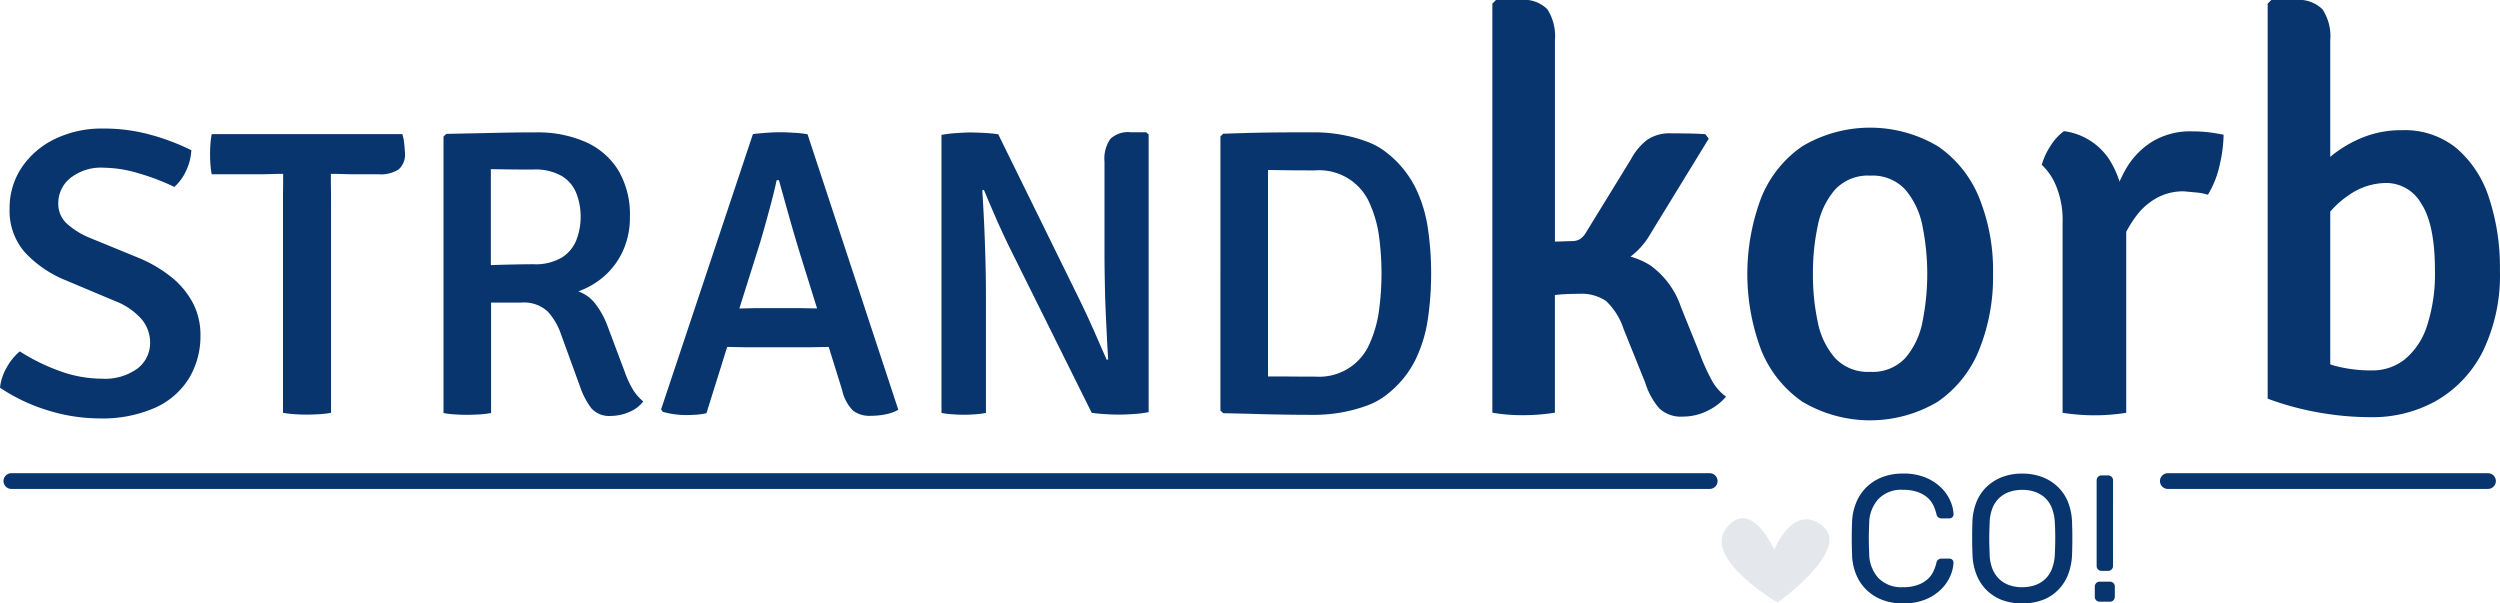
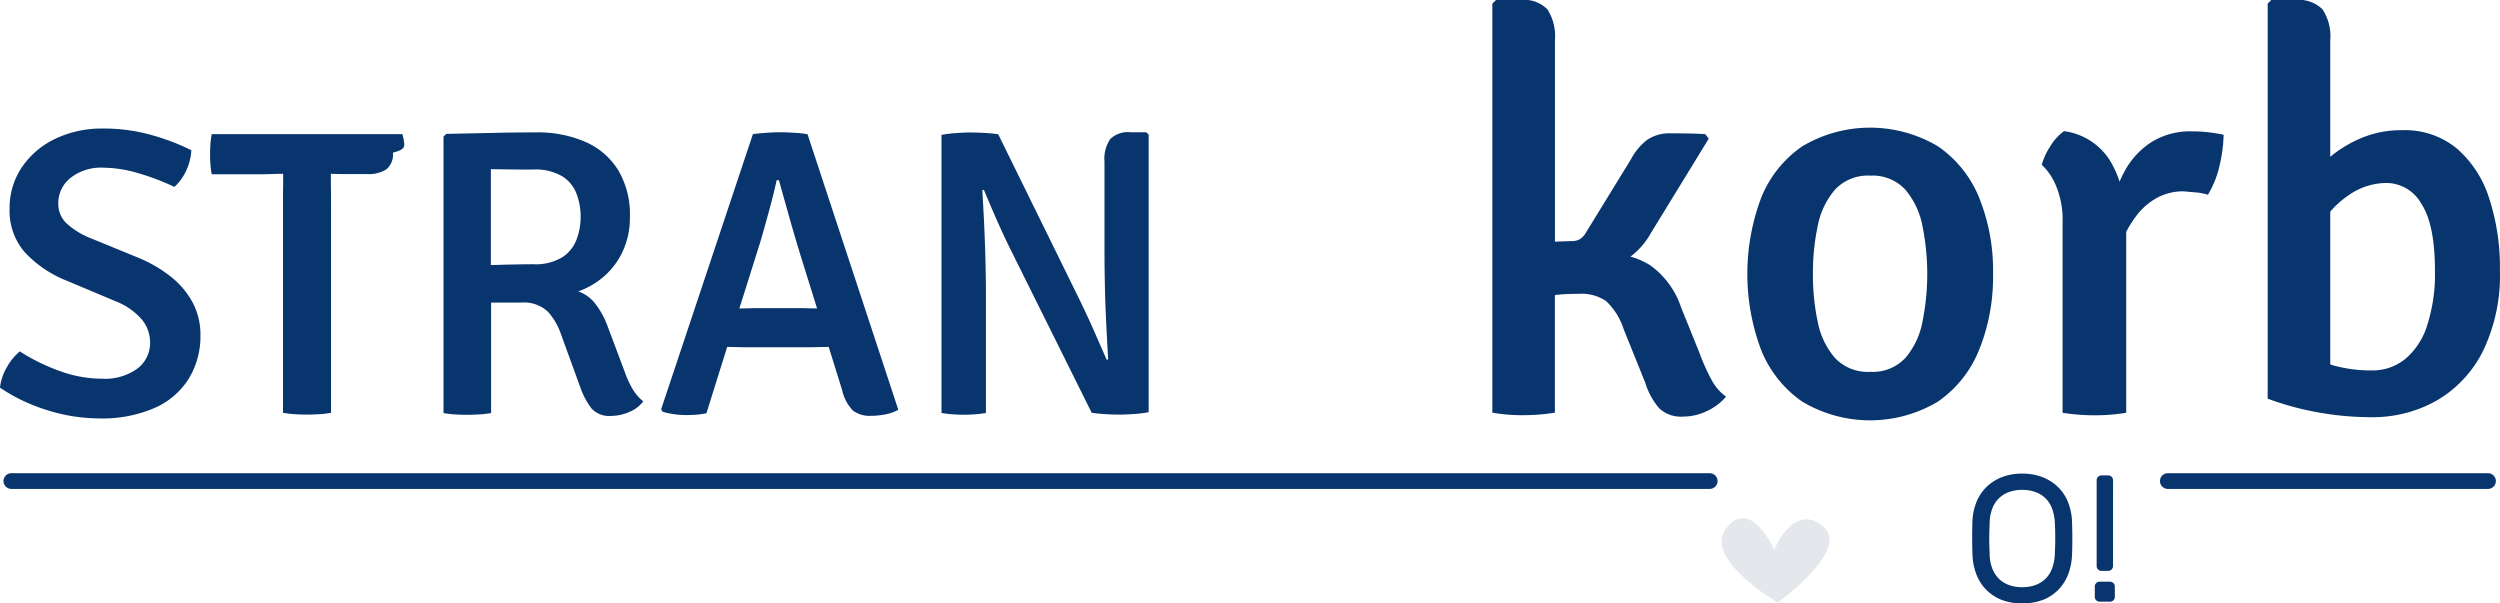
<svg xmlns="http://www.w3.org/2000/svg" width="205.429" height="49.59" viewBox="0 0 205.429 49.59">
  <g id="Logo_Strandkorb_co_4c_2023_V1" transform="translate(-37.02 -39.41)">
    <g id="Gruppe_298" data-name="Gruppe 298" transform="translate(37.02 39.41)">
      <path id="Pfad_11647" data-name="Pfad 11647" d="M37.02,77.084a4.2,4.2,0,0,1,.561-1.677A4.71,4.71,0,0,1,38.645,74.1a16.148,16.148,0,0,0,3.224,1.593,10.157,10.157,0,0,0,3.527.651,4.507,4.507,0,0,0,2.934-.845,2.643,2.643,0,0,0,1.025-2.122,2.972,2.972,0,0,0-.7-1.922,5.562,5.562,0,0,0-2.16-1.483l-4.043-1.7a9.392,9.392,0,0,1-3.379-2.3,5.177,5.177,0,0,1-1.264-3.6,5.968,5.968,0,0,1,.98-3.36,6.853,6.853,0,0,1,2.721-2.354A8.822,8.822,0,0,1,45.5,55.79a14.361,14.361,0,0,1,4.05.555,18.418,18.418,0,0,1,3.192,1.225,4.418,4.418,0,0,1-.413,1.657,4.122,4.122,0,0,1-.98,1.361,18.772,18.772,0,0,0-2.9-1.109,10.269,10.269,0,0,0-2.9-.471,4.054,4.054,0,0,0-2.76.858,2.647,2.647,0,0,0-.98,2.064,2.2,2.2,0,0,0,.7,1.67,6.452,6.452,0,0,0,1.909,1.18l4.043,1.657a11.079,11.079,0,0,1,2.6,1.528,6.789,6.789,0,0,1,1.786,2.115,5.614,5.614,0,0,1,.645,2.7,6.722,6.722,0,0,1-.922,3.5,6.287,6.287,0,0,1-2.773,2.438,10.732,10.732,0,0,1-4.649.89,14.347,14.347,0,0,1-4.23-.671A14.68,14.68,0,0,1,37.02,77.084Z" transform="translate(-37.02 -45.227)" fill="#08356d" />
-       <path id="Pfad_11648" data-name="Pfad 11648" d="M79.738,57.235a4.221,4.221,0,0,0-.148-.735H63.925a6.737,6.737,0,0,0-.11.864c-.019.284-.026.548-.026.793s.006.5.026.78a6.737,6.737,0,0,0,.11.864h3.889c.232,0,.567-.006.987-.019s.748-.019.974-.019h.019c0,.471,0,.883-.006,1.251s-.006.774-.006,1.232V79.4a8.371,8.371,0,0,0,1.012.116c.355.026.671.032.967.032s.613-.013.967-.032a7.87,7.87,0,0,0,1-.116V62.246c0-.458,0-.871-.006-1.232s-.006-.78-.006-1.251h.019c.232,0,.567.006.987.019s.748.019.974.019h1.96a2.689,2.689,0,0,0,1.625-.4,1.61,1.61,0,0,0,.522-1.361C79.789,57.783,79.77,57.512,79.738,57.235Z" transform="translate(-46.527 -45.479)" fill="#08356d" />
+       <path id="Pfad_11648" data-name="Pfad 11648" d="M79.738,57.235a4.221,4.221,0,0,0-.148-.735H63.925a6.737,6.737,0,0,0-.11.864c-.019.284-.026.548-.026.793s.006.5.026.78a6.737,6.737,0,0,0,.11.864h3.889c.232,0,.567-.006.987-.019s.748-.019.974-.019h.019c0,.471,0,.883-.006,1.251s-.006.774-.006,1.232V79.4a8.371,8.371,0,0,0,1.012.116c.355.026.671.032.967.032s.613-.013.967-.032a7.87,7.87,0,0,0,1-.116V62.246c0-.458,0-.871-.006-1.232s-.006-.78-.006-1.251h.019s.748.019.974.019h1.96a2.689,2.689,0,0,0,1.625-.4,1.61,1.61,0,0,0,.522-1.361C79.789,57.783,79.77,57.512,79.738,57.235Z" transform="translate(-46.527 -45.479)" fill="#08356d" />
      <path id="Pfad_11649" data-name="Pfad 11649" d="M109.113,77.445a8,8,0,0,1-.7-1.509l-1.393-3.708a6.87,6.87,0,0,0-.967-1.8,3.029,3.029,0,0,0-1.451-1.083,6.545,6.545,0,0,0,2.122-1.238,6.178,6.178,0,0,0,1.541-2.076,6.524,6.524,0,0,0,.58-2.8,7.129,7.129,0,0,0-.954-3.837,6.007,6.007,0,0,0-2.689-2.328,9.809,9.809,0,0,0-4.069-.787c-1.174,0-2.373.013-3.6.045l-3.772.077-.232.219V79.34a6.919,6.919,0,0,0,.987.116c.368.026.684.032.942.032.3,0,.626-.013.98-.032a7.872,7.872,0,0,0,1-.116V70.267h2.463a2.858,2.858,0,0,1,2.212.754,5.344,5.344,0,0,1,1.07,1.844l1.573,4.327a6.25,6.25,0,0,0,.941,1.78,1.965,1.965,0,0,0,1.593.606,3.75,3.75,0,0,0,1.509-.329,2.658,2.658,0,0,0,1.141-.864A3.987,3.987,0,0,1,109.113,77.445ZM103.3,66.533a4.236,4.236,0,0,1-2.405.58q-.59,0-1.509.019c-.613.013-1.245.026-1.889.052h-.077V59.3c.561.013,1.167.019,1.819.026s1.206.006,1.651.006a4.336,4.336,0,0,1,2.405.561,2.917,2.917,0,0,1,1.174,1.451,5.37,5.37,0,0,1,.329,1.877,5.27,5.27,0,0,1-.329,1.844A3.011,3.011,0,0,1,103.3,66.533Z" transform="translate(-57.085 -45.401)" fill="#08356d" />
      <path id="Pfad_11650" data-name="Pfad 11650" d="M133.293,56.428a7.808,7.808,0,0,0-1.09-.123c-.445-.026-.819-.045-1.122-.045-.322,0-.709.013-1.148.045s-.819.064-1.129.11L121.26,79.03l.135.2a5.839,5.839,0,0,0,.89.193,6.867,6.867,0,0,0,1.006.077c.316,0,.613-.013.9-.032a6.881,6.881,0,0,0,.793-.116L126.69,73.9c.1,0,.2.006.329.006l.89.019c.3.006.5.006.613.006h4.643c.11,0,.316,0,.619-.006l.9-.019c.135,0,.251-.006.348-.006l1.109,3.566a3.421,3.421,0,0,0,.89,1.67,2.243,2.243,0,0,0,1.457.426,6.167,6.167,0,0,0,1.225-.123,3.426,3.426,0,0,0,1.038-.374Zm.574,14.31-.813-.019c-.264-.006-.458-.006-.58-.006h-3.166c-.11,0-.3,0-.567.006l-.793.019c-.1,0-.181.006-.258.006l1.7-5.4c.135-.445.284-.974.451-1.573s.335-1.219.5-1.844.3-1.2.413-1.728h.187q.387,1.393.864,3.082c.316,1.129.632,2.18.929,3.153l1.341,4.3Z" transform="translate(-66.936 -45.394)" fill="#08356d" />
      <path id="Pfad_11651" data-name="Pfad 11651" d="M173.805,56.26h-1.29a2.094,2.094,0,0,0-1.651.555,2.863,2.863,0,0,0-.477,1.864v7.513c0,.774.013,1.657.032,2.663s.058,2.038.11,3.1.1,2.051.161,2.979l-.123.019c-.3-.677-.632-1.438-1-2.276s-.774-1.715-1.206-2.605l-6.707-13.645a12.107,12.107,0,0,0-1.232-.116c-.432-.019-.8-.032-1.1-.032-.277,0-.658.019-1.129.052a9.476,9.476,0,0,0-1.2.148V79.327a8.247,8.247,0,0,0,.987.116c.335.026.626.032.871.032s.542-.013.845-.032a8.259,8.259,0,0,0,.948-.116V69.589q0-1.277-.039-2.805c-.026-1.025-.064-2.038-.11-3.044s-.1-1.909-.148-2.715l.129-.032q.435,1.045.948,2.225c.348.793.722,1.606,1.122,2.431l6.79,13.665q.6.087,1.219.116c.406.026.774.032,1.1.032.348,0,.748-.019,1.206-.052a8.806,8.806,0,0,0,1.154-.148V56.441Z" transform="translate(-79.629 -45.394)" fill="#08356d" />
-       <path id="Pfad_11652" data-name="Pfad 11652" d="M209.845,67.861a25.372,25.372,0,0,1-.271,3.766,11.39,11.39,0,0,1-1.032,3.36,8.294,8.294,0,0,1-2.3,2.8,5.878,5.878,0,0,1-1.78.974,12.57,12.57,0,0,1-2.128.548,12.759,12.759,0,0,1-1.993.174c-.916,0-1.767-.006-2.547-.019s-1.573-.026-2.373-.052-1.683-.045-2.657-.064l-.232-.219V56.6l.232-.219c.961-.032,1.844-.058,2.637-.077s1.593-.026,2.38-.032,1.638-.006,2.554-.006a12.63,12.63,0,0,1,1.993.174,11.879,11.879,0,0,1,2.141.555,5.8,5.8,0,0,1,1.767.98,8.427,8.427,0,0,1,2.3,2.8,11.287,11.287,0,0,1,1.038,3.353A25.006,25.006,0,0,1,209.845,67.861Zm-4.076,0a23.015,23.015,0,0,0-.193-2.953,9.64,9.64,0,0,0-.754-2.741,4.516,4.516,0,0,0-4.5-2.773c-.671,0-1.3,0-1.9-.006s-1.251-.013-1.98-.026V76.328c.729,0,1.386,0,1.98.006s1.225.006,1.9.006a4.509,4.509,0,0,0,4.5-2.779,9.832,9.832,0,0,0,.754-2.76A22.965,22.965,0,0,0,205.769,67.861Z" transform="translate(-92.247 -45.394)" fill="#08356d" />
      <path id="Pfad_11653" data-name="Pfad 11653" d="M245.233,70.692a16.958,16.958,0,0,1-1.051-2.341l-1.5-3.714a6.92,6.92,0,0,0-2.521-3.424,6.093,6.093,0,0,0-1.625-.716,6.243,6.243,0,0,0,1.683-1.947l4.746-7.745-.277-.368c-.477-.032-.929-.052-1.361-.058s-.916-.013-1.451-.013a3.262,3.262,0,0,0-1.98.542,4.9,4.9,0,0,0-1.316,1.58L234.87,58.53a1.63,1.63,0,0,1-.484.529,1.273,1.273,0,0,1-.671.161l-1.386.045V42.712a4.122,4.122,0,0,0-.613-2.528,2.7,2.7,0,0,0-2.225-.774h-2.006l-.3.3v33.61a14.083,14.083,0,0,0,2.534.206q.716,0,1.393-.058c.451-.039.858-.09,1.212-.148V63.651c.174-.013.361-.039.529-.052.477-.032.954-.045,1.432-.045a3.617,3.617,0,0,1,2.238.587,5.486,5.486,0,0,1,1.451,2.315l1.773,4.4a5.876,5.876,0,0,0,1.154,2.109,2.592,2.592,0,0,0,1.96.677,4.521,4.521,0,0,0,1.993-.471,4.627,4.627,0,0,0,1.535-1.167A4.034,4.034,0,0,1,245.233,70.692Z" transform="translate(-104.556 -39.41)" fill="#08356d" />
      <path id="Pfad_11654" data-name="Pfad 11654" d="M279.861,67.694a15.959,15.959,0,0,1-1.154,6.268,9.414,9.414,0,0,1-3.4,4.243,10.877,10.877,0,0,1-11.13-.019A9.431,9.431,0,0,1,260.8,73.93a17.77,17.77,0,0,1,.013-12.5A9.346,9.346,0,0,1,264.2,57.2a10.908,10.908,0,0,1,11.137.013,9.372,9.372,0,0,1,3.386,4.23A15.935,15.935,0,0,1,279.861,67.694Zm-14.8,0a18.618,18.618,0,0,0,.393,3.934,6.376,6.376,0,0,0,1.419,2.973,3.694,3.694,0,0,0,2.9,1.141,3.657,3.657,0,0,0,2.883-1.141,6.363,6.363,0,0,0,1.406-2.973,19.866,19.866,0,0,0,0-7.867,6.506,6.506,0,0,0-1.406-2.986,3.643,3.643,0,0,0-2.883-1.154,3.68,3.68,0,0,0-2.9,1.154,6.424,6.424,0,0,0-1.419,2.986A18.618,18.618,0,0,0,265.061,67.694Z" transform="translate(-116.09 -45.188)" fill="#08356d" />
      <path id="Pfad_11655" data-name="Pfad 11655" d="M310.868,56.21a11.737,11.737,0,0,0-1.316-.071,6.007,6.007,0,0,0-3.34.877,6.439,6.439,0,0,0-2.167,2.315c-.168.3-.322.619-.464.935a7.963,7.963,0,0,0-.851-1.831,5.276,5.276,0,0,0-3.714-2.315,4.224,4.224,0,0,0-1.109,1.219,5.442,5.442,0,0,0-.716,1.548,4.9,4.9,0,0,1,1.154,1.683,7.267,7.267,0,0,1,.555,3.063V79.264c.368.058.787.11,1.245.148s.922.058,1.38.058q.716,0,1.393-.058c.451-.039.858-.09,1.212-.148V64.394a9.393,9.393,0,0,1,.967-1.49,5.333,5.333,0,0,1,1.606-1.328,4.516,4.516,0,0,1,2.18-.509c.322.032.651.064.98.09a4.7,4.7,0,0,1,.98.187,7.953,7.953,0,0,0,.98-2.5,11.679,11.679,0,0,0,.31-2.431C311.687,56.326,311.267,56.255,310.868,56.21Z" transform="translate(-129.415 -45.344)" fill="#08356d" />
      <path id="Pfad_11656" data-name="Pfad 11656" d="M344.165,55.667a8.965,8.965,0,0,0-2.676-4.082,6.723,6.723,0,0,0-4.45-1.477,8.493,8.493,0,0,0-3.224.587,10.069,10.069,0,0,0-2.56,1.49l-.135.116V42.712a4.026,4.026,0,0,0-.632-2.528,2.781,2.781,0,0,0-2.251-.774h-1.96l-.3.3V72.169a23.964,23.964,0,0,0,4.082,1.116,24.541,24.541,0,0,0,4.424.406,10.679,10.679,0,0,0,5.372-1.361,9.71,9.71,0,0,0,3.8-4.043,14.321,14.321,0,0,0,1.406-6.674A18.2,18.2,0,0,0,344.165,55.667Zm-5.094,10.518a5.881,5.881,0,0,1-1.812,2.741,4.252,4.252,0,0,1-2.708.922,11.5,11.5,0,0,1-3.179-.413c-.084-.026-.168-.058-.252-.084V56.8a7.437,7.437,0,0,1,1.522-1.354,5.413,5.413,0,0,1,3.115-1,3.314,3.314,0,0,1,2.85,1.709c.748,1.141,1.116,2.979,1.116,5.533A13.709,13.709,0,0,1,339.071,66.185Z" transform="translate(-139.639 -39.41)" fill="#08356d" />
    </g>
    <path id="Pfad_11657" data-name="Pfad 11657" d="M339.215,101H312.9a.645.645,0,0,1,0-1.29h26.311a.645.645,0,0,1,0,1.29Z" transform="translate(-97.747 -21.415)" fill="#08356d" />
    <path id="Pfad_11658" data-name="Pfad 11658" d="M177.663,101H38.106a.645.645,0,1,1,0-1.29H177.663a.645.645,0,1,1,0,1.29Z" transform="translate(-0.153 -21.415)" fill="#08356d" />
    <g id="Gruppe_299" data-name="Gruppe 299" transform="translate(189.178 78.315)">
-       <path id="Pfad_11659" data-name="Pfad 11659" d="M274.409,103.841c-.019.445-.032.858-.032,1.245s.013.8.032,1.245a3,3,0,0,0,.748,1.993,2.612,2.612,0,0,0,2.025.761,3.4,3.4,0,0,0,1.2-.181,2.422,2.422,0,0,0,.806-.458,1.971,1.971,0,0,0,.49-.645,3.7,3.7,0,0,0,.258-.735.372.372,0,0,1,.148-.245.446.446,0,0,1,.239-.084h.684a.33.33,0,0,1,.329.329,3.087,3.087,0,0,1-.251,1.07,3.425,3.425,0,0,1-.735,1.09,3.88,3.88,0,0,1-1.277.851,4.734,4.734,0,0,1-1.889.342,4.633,4.633,0,0,1-1.722-.3,3.875,3.875,0,0,1-1.3-.838,3.732,3.732,0,0,1-.838-1.27A4.632,4.632,0,0,1,273,106.4c-.032-.877-.032-1.76,0-2.637a4.621,4.621,0,0,1,.329-1.6,3.759,3.759,0,0,1,.838-1.277,3.875,3.875,0,0,1,1.3-.838,4.633,4.633,0,0,1,1.722-.3,4.712,4.712,0,0,1,1.889.342,4.021,4.021,0,0,1,1.277.851,3.425,3.425,0,0,1,.735,1.09,2.948,2.948,0,0,1,.251,1.07.33.33,0,0,1-.329.329h-.684a.4.4,0,0,1-.239-.084.357.357,0,0,1-.148-.245,4.163,4.163,0,0,0-.258-.735,1.971,1.971,0,0,0-.49-.645,2.489,2.489,0,0,0-.806-.458,3.614,3.614,0,0,0-1.2-.181,2.612,2.612,0,0,0-2.025.761A3,3,0,0,0,274.409,103.841Z" transform="translate(-272.972 -99.74)" fill="#08356d" />
      <path id="Pfad_11660" data-name="Pfad 11660" d="M288.339,103.778a4.825,4.825,0,0,1,.29-1.567,3.617,3.617,0,0,1,.793-1.277,3.8,3.8,0,0,1,1.277-.858,4.427,4.427,0,0,1,1.735-.316,4.547,4.547,0,0,1,1.735.316,3.8,3.8,0,0,1,1.277.858,3.617,3.617,0,0,1,.793,1.277,4.827,4.827,0,0,1,.29,1.567c.032.877.032,1.76,0,2.638a5.01,5.01,0,0,1-.3,1.567,3.7,3.7,0,0,1-.793,1.283,3.6,3.6,0,0,1-1.27.858,4.979,4.979,0,0,1-3.456,0,3.745,3.745,0,0,1-1.27-.858,3.7,3.7,0,0,1-.793-1.283,5.01,5.01,0,0,1-.3-1.567C288.314,105.538,288.314,104.655,288.339,103.778Zm6.778.071a3.794,3.794,0,0,0-.232-1.219,2.24,2.24,0,0,0-1.393-1.367,3.11,3.11,0,0,0-1.058-.168,3.22,3.22,0,0,0-1.058.168,2.27,2.27,0,0,0-1.4,1.367,3.483,3.483,0,0,0-.219,1.219c-.019.445-.032.858-.032,1.245s.013.8.032,1.245a3.483,3.483,0,0,0,.219,1.219,2.39,2.39,0,0,0,.561.858,2.274,2.274,0,0,0,.838.509,3.11,3.11,0,0,0,1.058.168,3.22,3.22,0,0,0,1.058-.168,2.363,2.363,0,0,0,.838-.509,2.27,2.27,0,0,0,.555-.858,3.794,3.794,0,0,0,.232-1.219c.019-.445.032-.858.032-1.245S295.143,104.293,295.117,103.848Z" transform="translate(-278.423 -99.747)" fill="#08356d" />
      <path id="Pfad_11661" data-name="Pfad 11661" d="M305.594,109.966a.4.4,0,0,1-.116.284.389.389,0,0,1-.284.116h-.845a.4.4,0,0,1-.284-.116.389.389,0,0,1-.116-.284v-.845a.4.4,0,0,1,.116-.284.389.389,0,0,1,.284-.116h.845a.4.4,0,0,1,.284.116.389.389,0,0,1,.116.284Zm-.148-2.534a.4.4,0,0,1-.116.284.389.389,0,0,1-.284.116H304.5a.4.4,0,0,1-.284-.116.389.389,0,0,1-.116-.284V100.39a.4.4,0,0,1,.116-.284.389.389,0,0,1,.284-.116h.548a.4.4,0,0,1,.284.116.389.389,0,0,1,.116.284Z" transform="translate(-283.974 -99.829)" fill="#08356d" />
    </g>
    <path id="Pfad_11687" data-name="Pfad 11687" d="M-.853.056C1.181-2.455,3.063,1.873,3.063,1.873S4.6-2.035,7.029-.1s-3.687,6.3-3.687,6.3S-2.886,2.566-.853.056Z" transform="translate(179.749 82.721)" fill="#e4e7eb" />
  </g>
</svg>